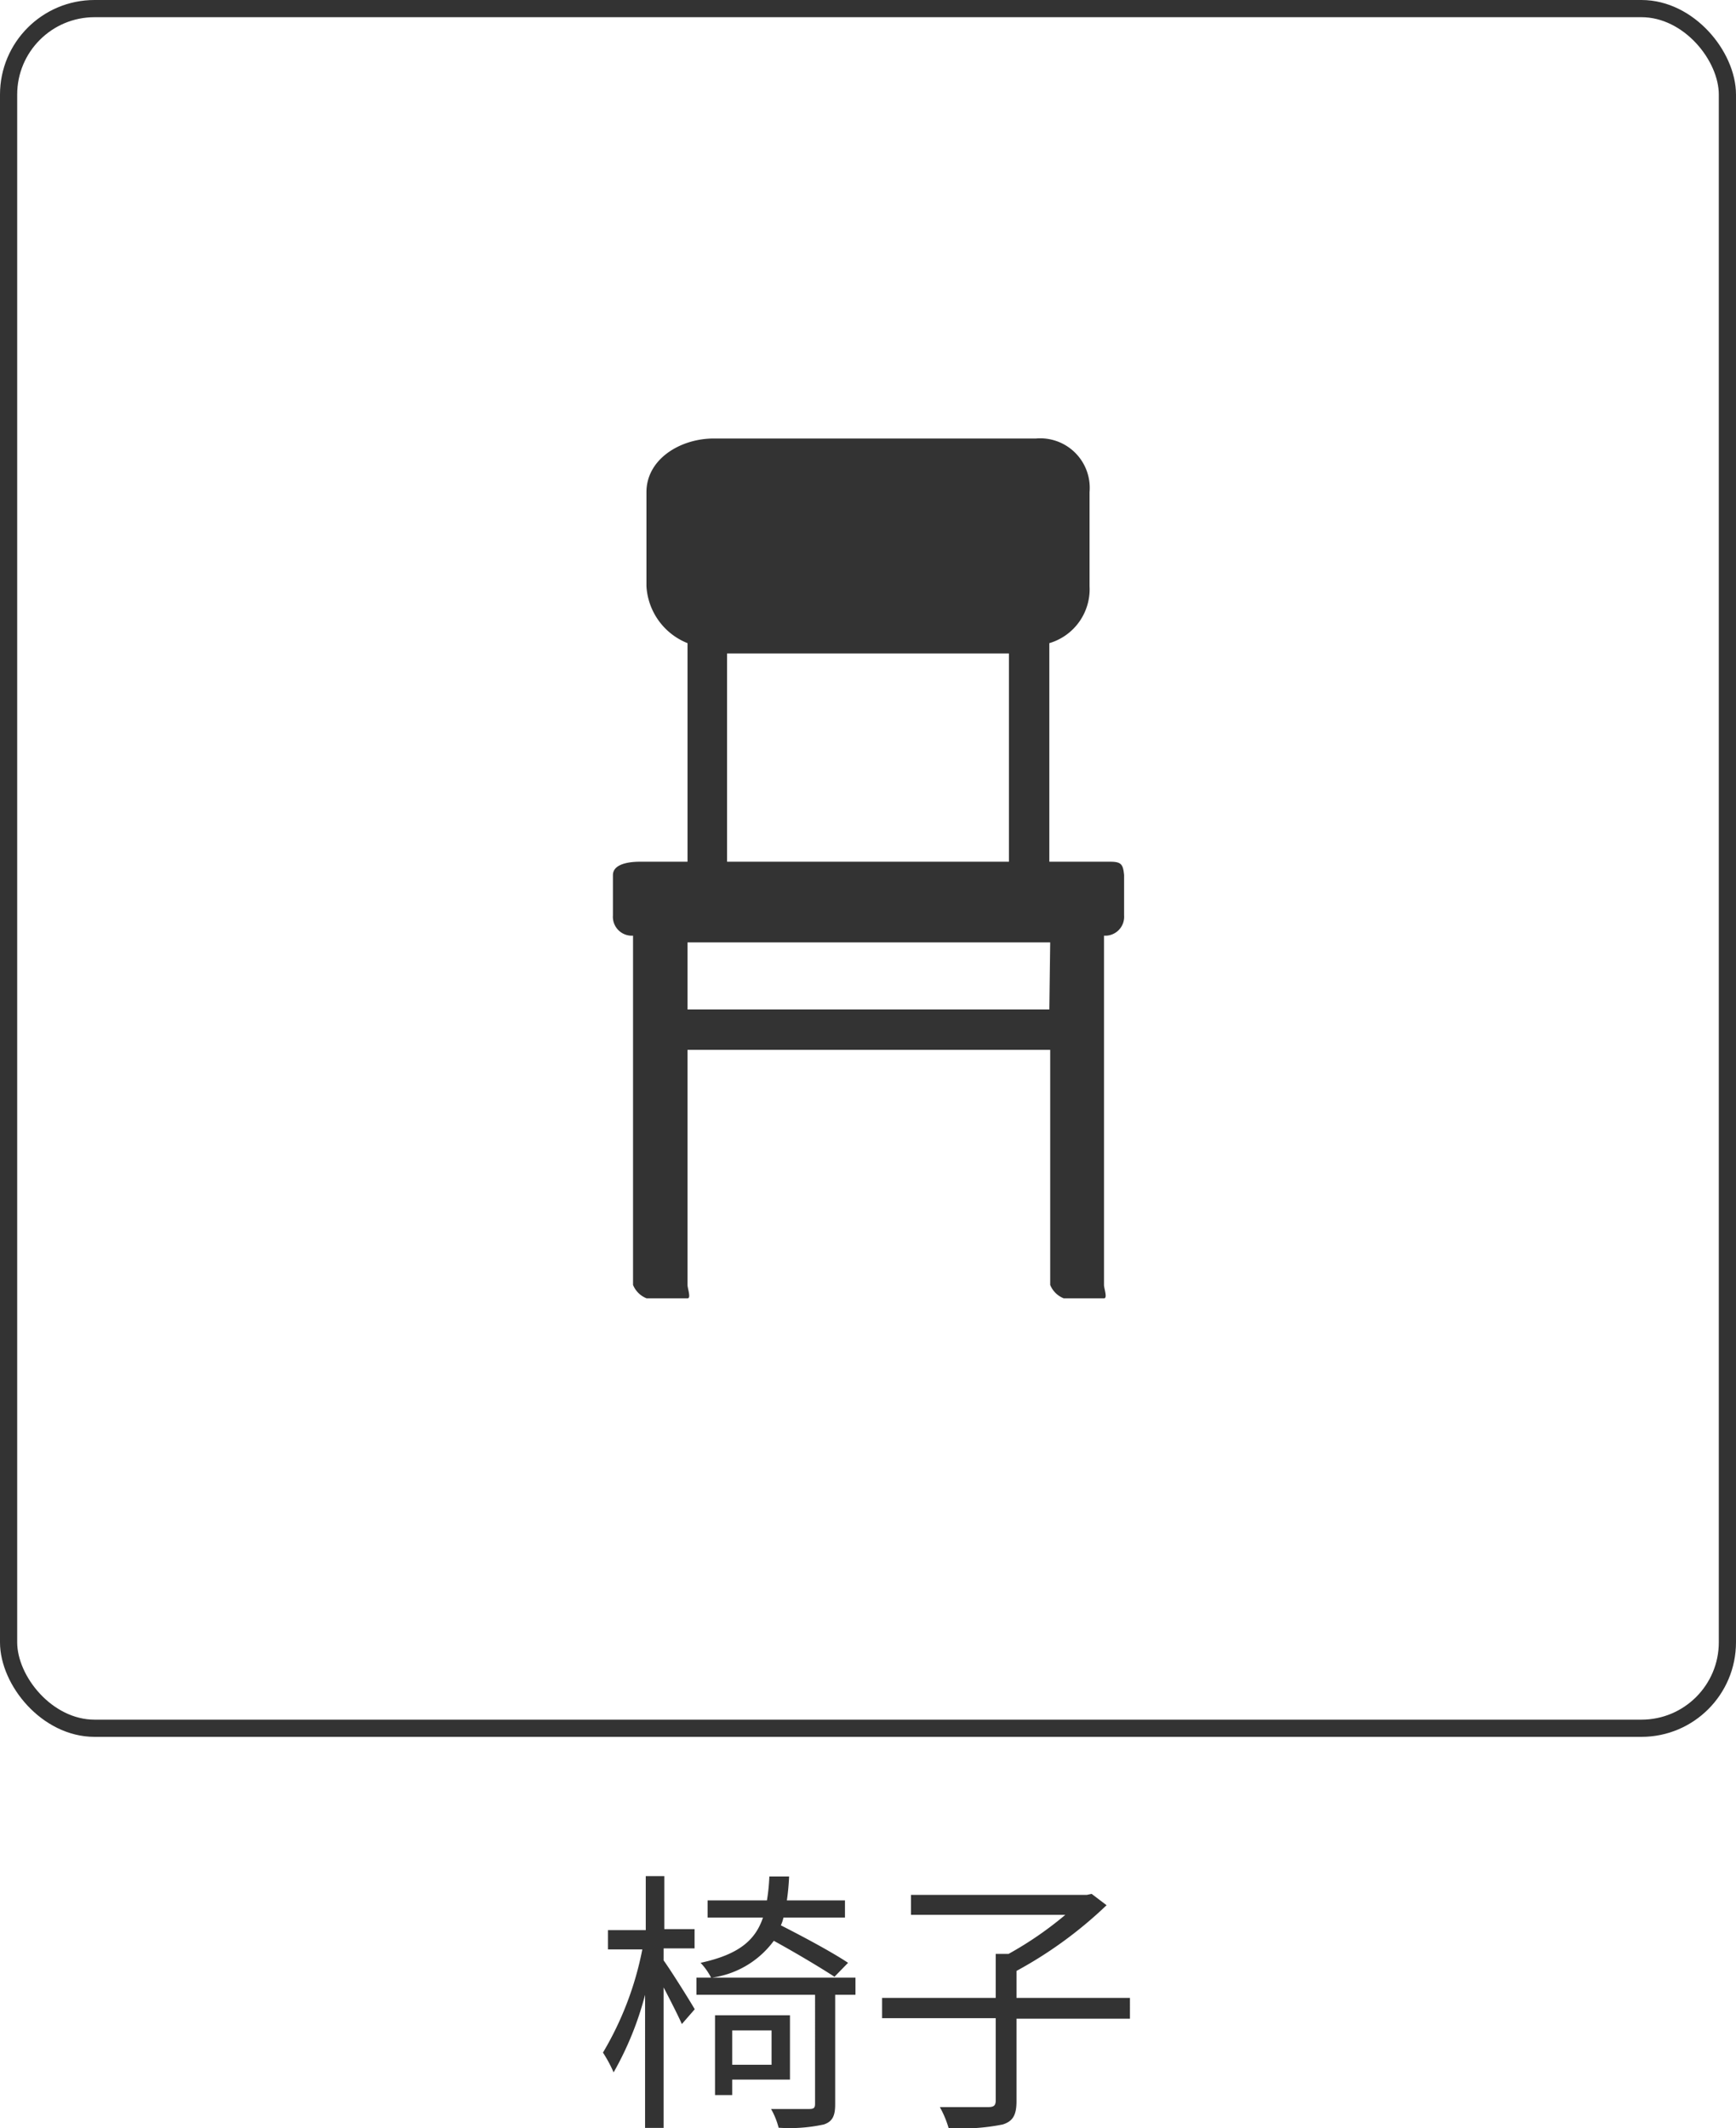
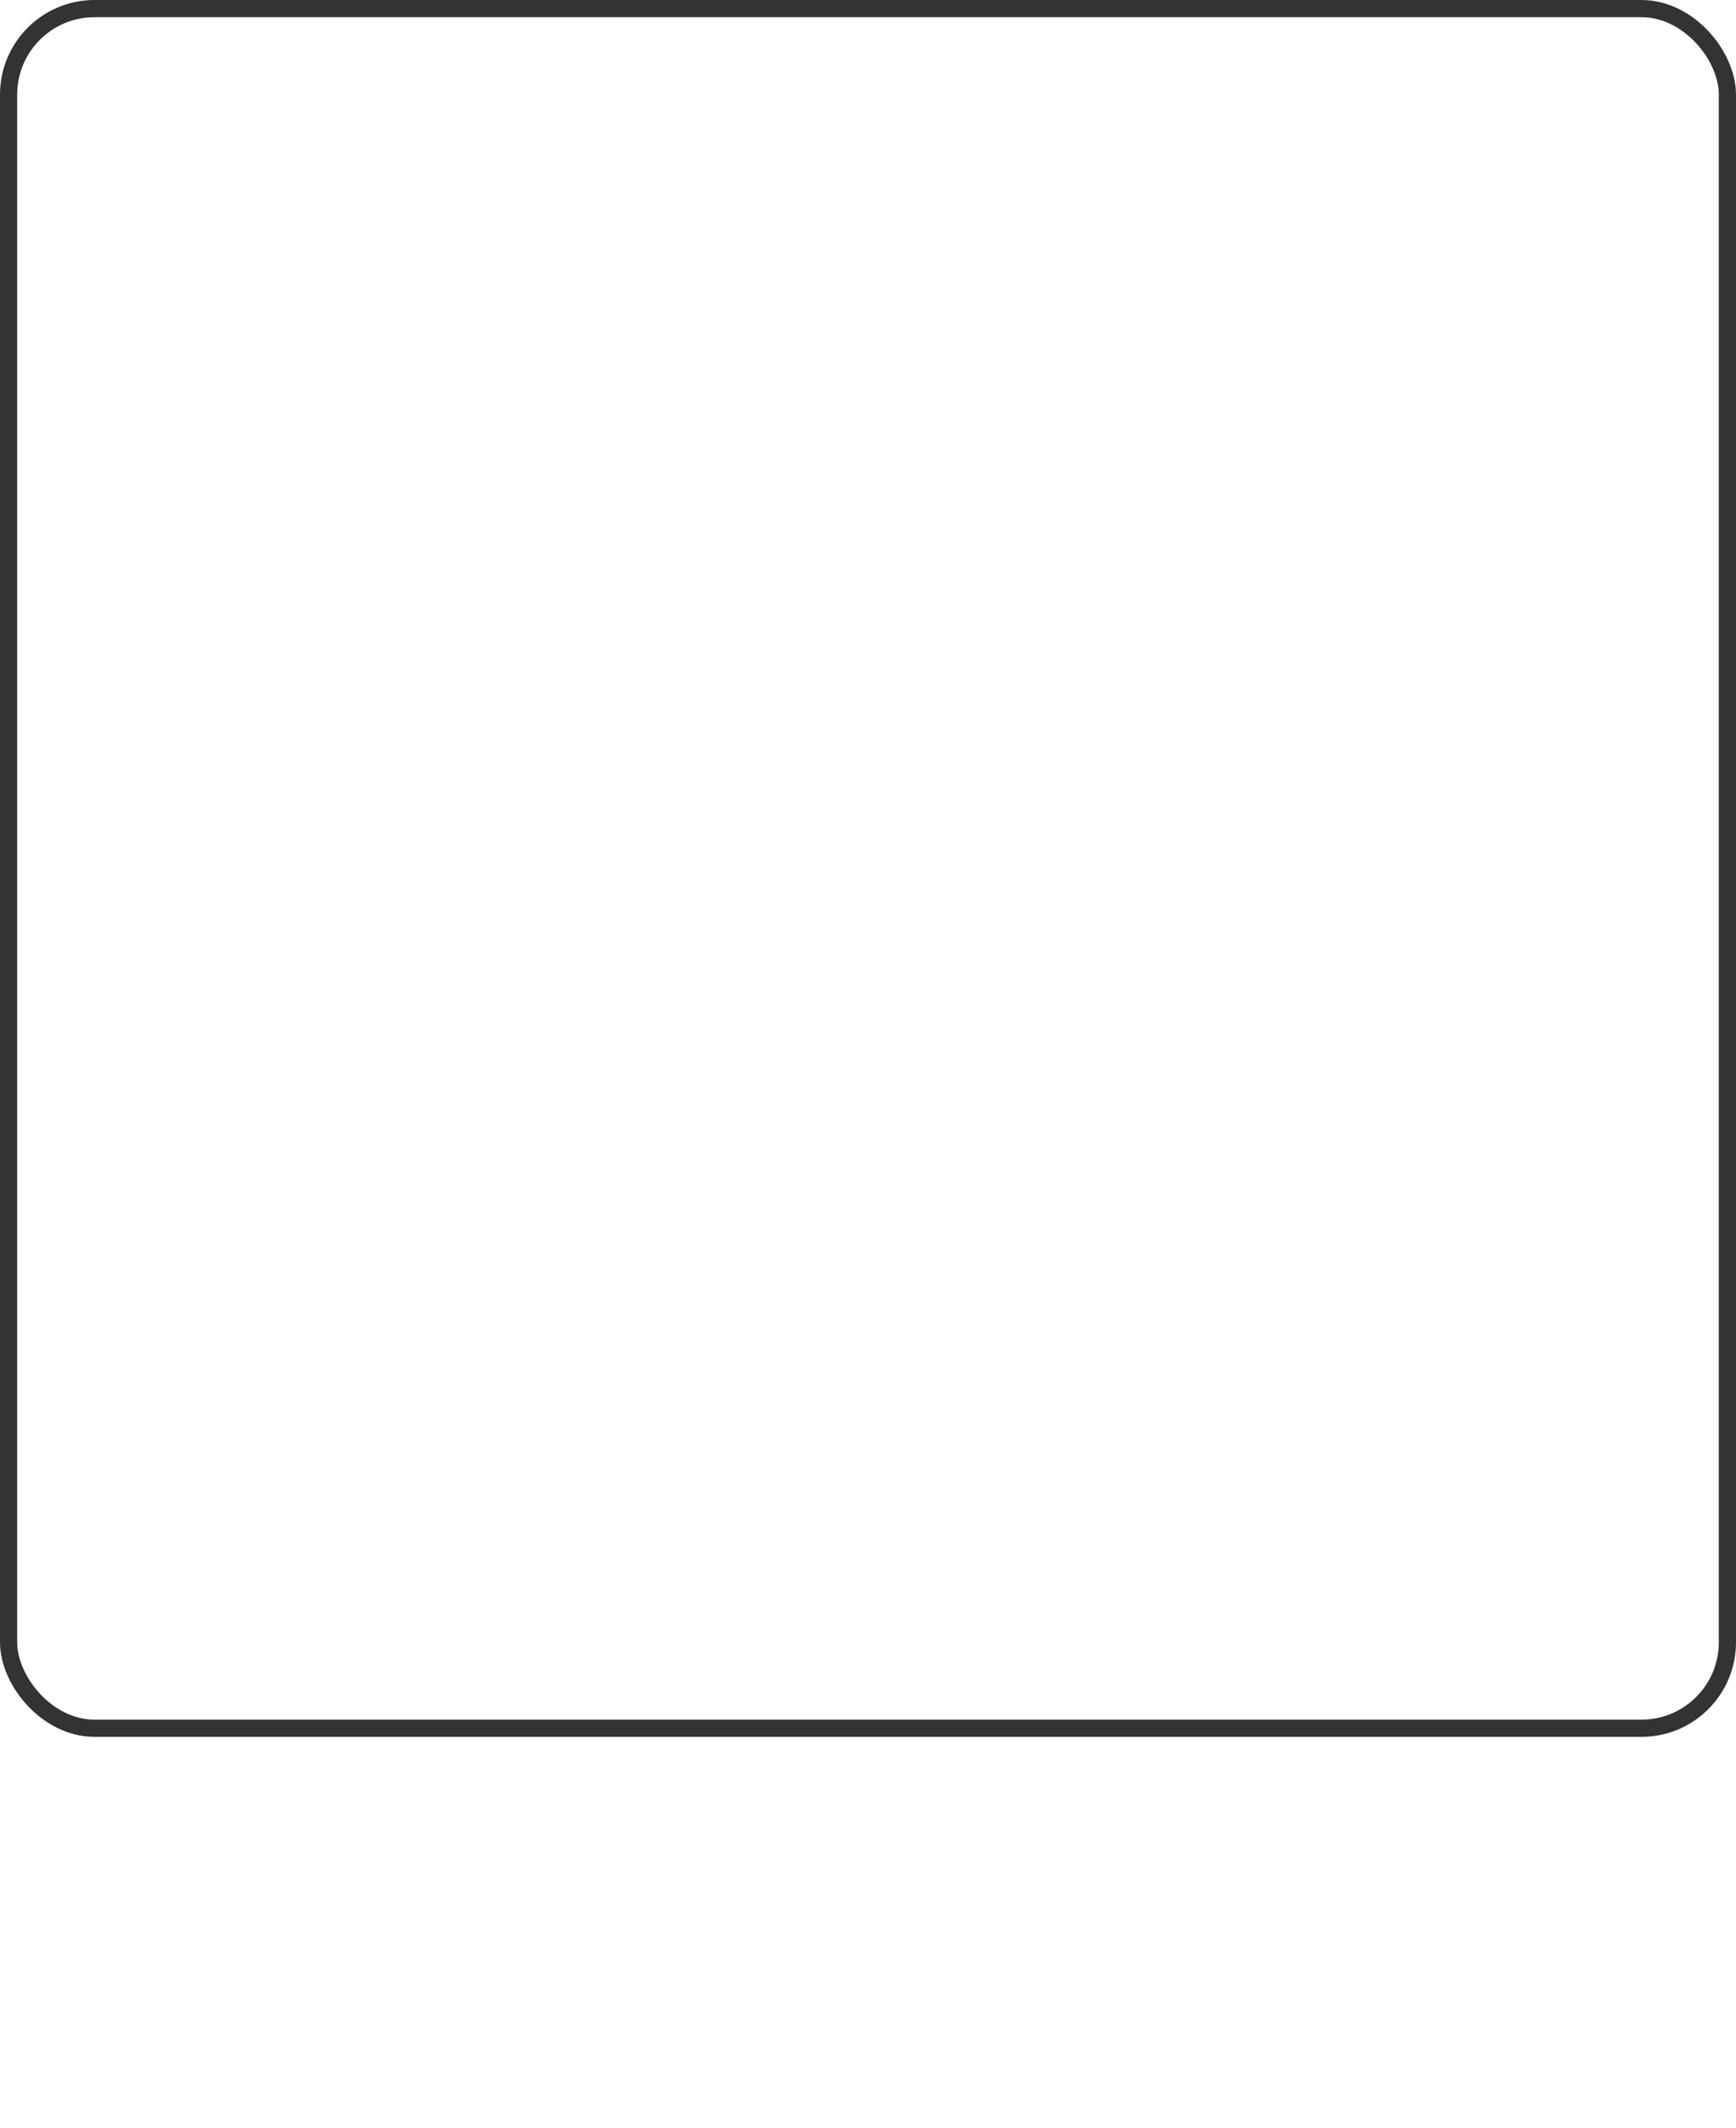
<svg xmlns="http://www.w3.org/2000/svg" viewBox="0 0 101 123.75">
  <g data-name="レイヤー 2">
    <rect x=".5" y=".5" width="100" height="100" rx="5" fill="none" stroke="#333" stroke-miterlimit="10" />
-     <path d="M38.61 114c.44.61 1.54 2.37 1.81 2.84l-.75.86c-.21-.48-.66-1.36-1.06-2.13v8.17h-1.08V116a18.53 18.53 0 01-1.83 4.51 7.94 7.94 0 00-.62-1.15 18.7 18.7 0 002.29-6h-2v-1.12h2.2v-3.14h1.08v3.08h1.76v1.12h-1.8zm11.16 2h-1.18v6.37c0 .66-.15 1-.66 1.17a9.37 9.37 0 01-2.63.19 4.37 4.37 0 00-.44-1.09h2.22c.29 0 .34-.08.34-.32V116h-6.9v-1h.85a3.73 3.73 0 00-.61-.86c2.21-.48 3.18-1.3 3.63-2.63h-3.22v-1h3.45a10.87 10.87 0 00.14-1.39h1.15a13.73 13.73 0 01-.13 1.39h3.38v1h-3.58a2 2 0 01-.15.45c1.32.67 3 1.57 3.91 2.18l-.79.81c-.8-.52-2.25-1.39-3.53-2.09a5.38 5.38 0 01-3.59 2.14h8.34zm-7.17 4.93v.9h-1v-4.64h4.36v3.74zm0-2.86v2h2.29v-2zm23.14-.68h-6.6v4.79c0 .8-.2 1.17-.8 1.36a12.16 12.16 0 01-3.15.21 5.76 5.76 0 00-.51-1.22h2.8c.34 0 .45-.09.45-.38v-4.79h-6.61v-1.18h6.61v-2.56h.75a20.69 20.69 0 003.3-2.27H53v-1.16h10.23l.28-.06.87.66a24.33 24.33 0 01-5.24 3.82v1.57h6.6zm-1.17-67.28h-3.52V37.4a3.27 3.27 0 002.34-3.31v-5.47a2.88 2.88 0 00-3.12-3.12H41.52c-1.93 0-3.91 1.19-3.91 3.12v5.47A3.8 3.8 0 0040 37.4v12.71h-2.77c-.65 0-1.57.13-1.57.78v2.34a1.1 1.1 0 001.17 1.18v20.31a1.41 1.41 0 00.79.78H40c.22 0 0-.57 0-.78V61.05h21.1v13.67a1.41 1.41 0 00.79.78h2.34c.22 0 0-.57 0-.78V54.41a1.1 1.1 0 001.17-1.18v-2.34c-.06-.65-.18-.78-.83-.78zM42.3 38h16.4v12.11H42.3zm18.75 20.7H40v-3.9h21.1z" fill="#333" />
  </g>
</svg>